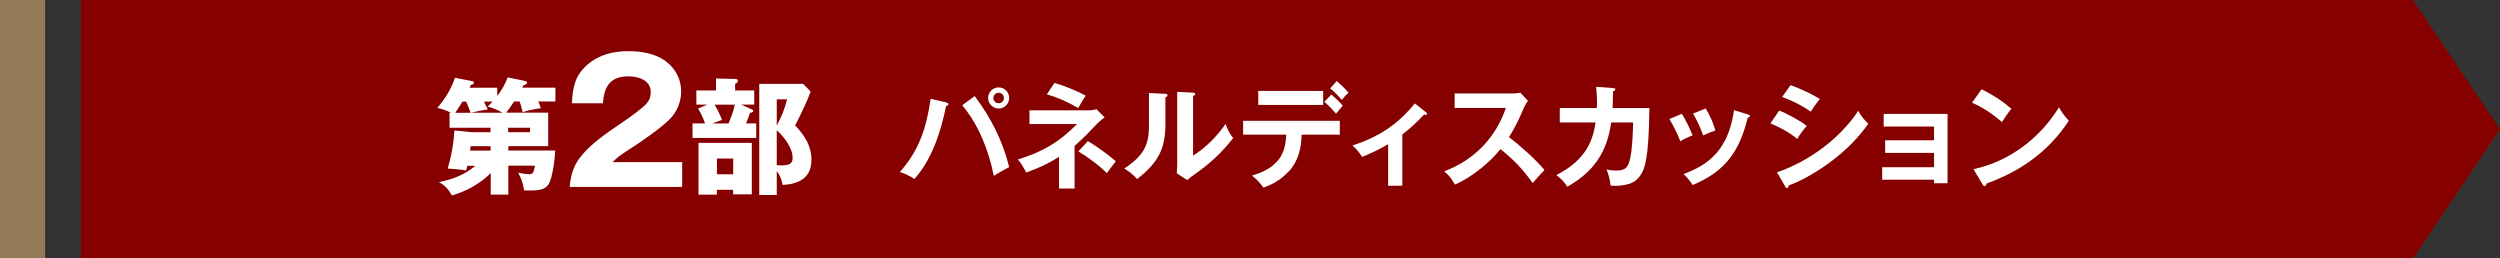
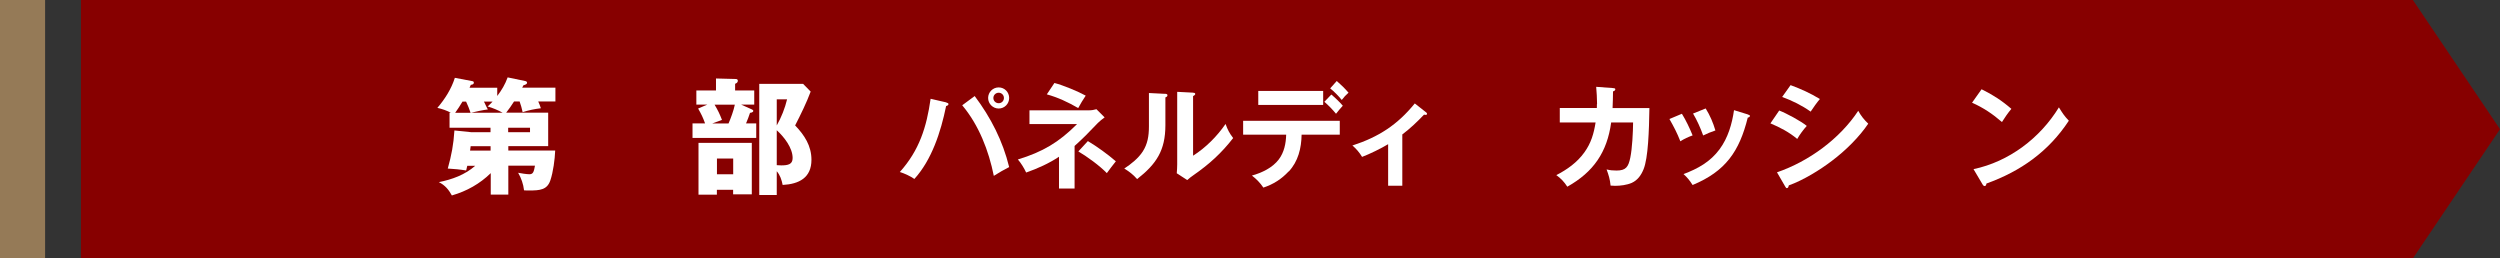
<svg xmlns="http://www.w3.org/2000/svg" id="_レイヤー_2" data-name="レイヤー 2" viewBox="0 0 338.62 35">
  <rect x="0" y="0" width="338.62" height="35" fill="#333333" stroke="none" />
  <defs>
    <style>
      .cls-1 {
        fill: #870000;
      }

      .cls-1, .cls-2, .cls-3 {
        stroke-width: 0px;
      }

      .cls-2 {
        fill: #fff;
      }

      .cls-3 {
        fill: #957a57;
      }
    </style>
  </defs>
  <g id="_レイヤー_3" data-name="レイヤー 3">
    <g>
      <polygon class="cls-1" points="326.82 35 10.96 35 10.96 0 326.82 0 338.62 17.5 326.82 35" />
      <rect class="cls-3" width="6.11" height="35" />
      <g>
        <path class="cls-2" d="m61.21,26.48c-.44-.8-.94-1.4-1.77-1.81,1.79-.36,3.54-.99,4.92-2.21h-1.07l-.15.63c-.85-.14-1.62-.21-2.49-.26.51-1.84.78-3.25.9-5.16l2.32.24h2.57v-.61h-5.55v-2.03h.19c-.61-.31-1.17-.51-1.84-.66,1.02-1.19,1.89-2.55,2.37-4.07l2.32.44c.17.03.25.07.25.22,0,.19-.15.26-.41.29l-.17.39h3.75v1.12c.61-.8,1.07-1.58,1.41-2.52l2.44.51c.1.02.19.12.19.22,0,.17-.22.27-.49.34l-.17.32h4.5v1.87h-2.33c.14.29.25.6.36.92-.85.1-1.65.27-2.47.53-.12-.54-.22-.92-.41-1.45h-.75c-.34.53-.7,1.06-1.07,1.52h5.69v4.53h-5.4v.6h6.35c-.05,1.21-.27,2.91-.66,4.05-.44,1.28-1.41,1.36-2.88,1.36-.22,0-.46,0-.68-.02-.1-.87-.37-1.63-.8-2.38.32.07,1.17.2,1.53.2.51,0,.6-.34.75-1.16h-3.61v3.92h-2.38v-2.91c-1.46,1.43-3.25,2.44-5.23,3.01Zm1.43-12.72c-.31.51-.63,1.04-.99,1.52h2.09c-.15-.48-.39-1.04-.61-1.52h-.49Zm1.11,6.04l-.08.6h2.78v-.6h-2.69Zm.02-4.53h4.31c-.6-.34-1.36-.66-2.03-.85.21-.19.44-.41.67-.66h-1.18c.07.1.15.27.22.43.08.19.22.46.32.63-.58.07-1.74.31-2.32.46Zm8.02,2.64v-.61h-2.96v.61h2.96Z" />
-         <path class="cls-2" d="m77.16,25.32c.14-1.77.63-3.18,1.84-4.52,1.2-1.32,2.5-2.36,5.49-4.36.75-.5,2.5-1.77,3.06-2.38.43-.48.59-.95.59-1.59,0-1.61-1.66-2.13-3-2.13-2.47,0-3.33,1.36-3.47,3.65h-4.2c.09-2.16.41-3.77,2.11-5.24,1.59-1.38,3.54-1.82,5.58-1.82,2.16,0,4.49.5,5.92,2.22.77.91,1.18,2.04,1.18,3.25,0,1.38-.57,2.79-1.57,3.77-1.38,1.34-3.77,2.97-5.42,4.04-1.34.86-1.61,1.07-2.31,1.75h9.44v3.36h-15.25Z" />
        <path class="cls-2" d="m102.16,12.25v1.92h-1.77l1.45.65c.08.03.19.1.19.2,0,.19-.31.26-.44.26-.15.49-.34.95-.54,1.43h1.38v1.97h-8.63v-1.97h1.7c-.31-.85-.49-1.21-.94-2.01l1.24-.53h-1.48v-1.92h2.66v-1.62l2.69.07c.15,0,.27.08.27.24,0,.24-.2.34-.37.41v.9h2.61Zm-.32,14.07h-2.54v-.61h-2.2v.66h-2.49v-7.02h7.22v6.96Zm-4.05-10.08l-1.31.48h2.2c.31-.72.7-1.77.85-2.54h-2.74c.46.78.68,1.23,1,2.06Zm-.68,7.36h2.2v-2.13h-2.2v2.13Zm12.7-11.21c-.58,1.55-1.33,3.07-2.11,4.6,1.26,1.31,2.21,2.76,2.21,4.65,0,2.45-1.69,3.29-3.9,3.41-.14-.7-.34-1.31-.8-1.86v3.22h-2.37v-15.05h5.94l1.02,1.04Zm-4.6,4.6c.61-1.07,1.11-2.33,1.4-3.54h-1.4v3.54Zm0,5.38c.17.02.39.03.6.03.95,0,1.55-.15,1.55-1,0-1.38-1.16-2.86-2.15-3.76v4.73Z" />
        <path class="cls-2" d="m128.18,13.89c.17.05.29.09.29.21,0,.17-.2.23-.32.26-.72,3.54-1.96,7.31-4.3,9.88-.52-.37-1.34-.75-1.97-.94,2.65-2.96,3.62-6.07,4.17-9.92l2.12.49Zm8.51,8.74c-.58.29-1.43.77-2.08,1.19-.69-3.42-2.02-6.87-4.28-9.56l1.69-1.25c2.19,2.92,3.8,6.07,4.67,9.62Zm0-9.36c0,.79-.63,1.43-1.42,1.43s-1.43-.65-1.43-1.43.63-1.43,1.43-1.43,1.42.65,1.42,1.43Zm-2.14,0c0,.4.32.71.72.71s.71-.31.71-.71-.32-.71-.71-.71-.72.31-.72.71Z" />
        <path class="cls-2" d="m145.55,25.54h-2.11v-4.31c-1.37.91-2.91,1.6-4.45,2.14-.26-.57-.69-1.28-1.12-1.77,3.36-1.03,5.54-2.31,8.02-4.8h-6.45v-1.86h8.13c.35,0,.58-.06.94-.15l1.11,1.11c-.28.2-.71.54-.91.75-1.52,1.58-1.86,1.94-3.16,3.12v5.77Zm1.51-12.59c-.37.55-.71,1.11-1.02,1.69-1.34-.79-2.77-1.45-4.25-1.86l1.03-1.54c1.15.29,3.2,1.14,4.23,1.71Zm4.08,8.9c-.37.45-.89,1.14-1.22,1.6-1-1.03-2.62-2.2-3.86-2.94l1.29-1.4c1.26.75,2.69,1.79,3.79,2.74Z" />
        <path class="cls-2" d="m157.78,12.7c.23.01.35.06.35.2,0,.17-.15.25-.28.29v3.77c0,3.42-1.22,5.25-3.83,7.3-.49-.57-1.06-1.02-1.74-1.43.92-.6,1.92-1.4,2.51-2.32.63-.99.83-2.03.83-3.4v-4.51l2.16.11Zm3.82-.14c.21.01.29.05.29.17s-.09.18-.29.29v8.07c1.71-1.08,3.25-2.63,4.4-4.3.29.8.51,1.23,1.03,1.91-1.57,2.02-3.22,3.53-5.34,5-.4.28-.55.4-.88.69l-1.42-.92c.03-.35.06-.82.06-1.22v-9.81l2.14.11Z" />
        <path class="cls-2" d="m174.54,23.22c-.95,1.03-2.08,1.75-3.42,2.19-.42-.63-.95-1.17-1.55-1.63,1.34-.37,2.8-1.06,3.65-2.2.72-.96.96-2.16.99-3.34h-5.83v-1.88h13.09v1.88h-5.17c-.03,1.83-.46,3.62-1.74,4.99Zm4.68-10.9v1.89h-8.79v-1.89h8.79Zm1.11.49c.43.35,1.2,1.08,1.55,1.51-.32.35-.63.72-.92,1.09-.49-.6-1-1.12-1.58-1.62l.95-.99Zm2.33-.26c-.39.34-.62.6-.92.99-.42-.52-1.06-1.17-1.57-1.57l.89-1c.57.49,1.11,1.02,1.6,1.59Z" />
        <path class="cls-2" d="m189.94,25.16h-1.92v-5.63c-.94.57-2.51,1.34-3.53,1.72-.34-.57-.8-1.12-1.31-1.54,3.54-1.15,6.1-2.8,8.45-5.7l1.55,1.22c.06.05.11.11.11.18,0,.14-.11.15-.21.15-.05,0-.15-.02-.2-.03-.92.97-1.88,1.88-2.94,2.68v6.94Z" />
-         <path class="cls-2" d="m209.19,23.03c-.6.63-1.17,1.26-1.59,1.76-1.29-1.8-2.62-3.23-4.37-4.59-1.46,1.85-3.99,3.88-6.16,4.8-.48-.82-.74-1.19-1.46-1.8,4.23-1.56,7.07-4.76,8.36-8.58h-6.94v-1.96h7.82c.26,0,.82-.03,1.06-.12l1.05,1.12c-.32.42-.49.77-.69,1.25-.55,1.32-1.12,2.45-1.88,3.66,1.43,1.08,3.68,3.08,4.8,4.45Z" />
        <path class="cls-2" d="m216.32,14.1c0-.71-.06-1.68-.12-2.34l2.28.17c.2.02.31.03.31.17,0,.12-.12.23-.31.28,0,.58-.03,1.62-.06,2.26h4.99c-.05,3.09-.17,6.76-.79,8.28-.32.79-.79,1.48-1.6,1.85-.66.29-1.54.4-2.25.4-.18,0-.46-.02-.62-.03-.08-.85-.25-1.4-.54-2.19.51.12.83.15,1.35.15,1.26,0,1.6-.48,1.86-1.74.26-1.22.37-3.48.38-4.77h-2.97c-.55,4.03-2.39,6.71-5.94,8.7-.43-.66-.85-1.11-1.49-1.57,1.45-.74,2.83-1.72,3.8-3.08.91-1.26,1.28-2.54,1.52-4.05h-4.85v-1.96h5.02c.01-.18.01-.35.01-.54Z" />
        <path class="cls-2" d="m229.26,18.34c-.57.2-1.17.48-1.66.8-.43-1.11-.89-1.99-1.48-3.02l1.69-.71c.55.89,1.06,1.96,1.45,2.93Zm7.48-2.83c.22.06.28.09.28.2,0,.15-.18.2-.29.22-1.14,4.6-3.02,7.28-7.47,9.13-.37-.58-.71-1.02-1.23-1.48,1.96-.74,3.62-1.66,4.88-3.36,1.14-1.54,1.69-3.42,1.96-5.3l1.88.58Zm-4.39,2.16c-.55.18-1.16.43-1.66.68-.35-.99-.83-2.06-1.37-2.97l1.71-.69c.6.97,1,1.91,1.32,2.99Z" />
        <path class="cls-2" d="m244.72,17.06c-.45.48-.96,1.19-1.29,1.76-1.08-.91-2.34-1.57-3.63-2.11l1.19-1.74c.97.37,2.94,1.43,3.74,2.09Zm6.97-2.06c.37.68.8,1.22,1.36,1.75-1.19,1.77-3,3.59-4.94,5.05-1.6,1.22-3.88,2.62-5.82,3.31-.05.21-.09.37-.26.37-.09,0-.12-.03-.23-.22l-1.11-1.92c4.31-1.48,8.5-4.53,11.01-8.34Zm-5.19-1.59c-.31.35-.99,1.29-1.25,1.71-1.19-.85-2.51-1.49-3.86-1.99l1.14-1.6c1.45.54,2.65,1.08,3.97,1.88Z" />
-         <path class="cls-2" d="m254.94,24.34v-1.69h7.02v-1.94h-6.62v-1.71h6.62v-1.86h-6.82v-1.71h8.65v9.39h-1.83v-.48h-7.02Z" />
        <path class="cls-2" d="m272.44,14.74c-.48.57-.91,1.2-1.28,1.79-1.25-1.09-2.52-1.94-4.05-2.62l1.29-1.82c1.48.72,2.77,1.55,4.03,2.65Zm6.44-.19c.48.77.71,1.14,1.34,1.8-2.74,4.17-6.51,6.84-11.16,8.51-.03.2-.09.34-.25.34-.12,0-.2-.11-.25-.18l-1.25-2.11c4.82-1.02,9.01-4.2,11.56-8.36Z" />
      </g>
    </g>
  </g>
</svg>